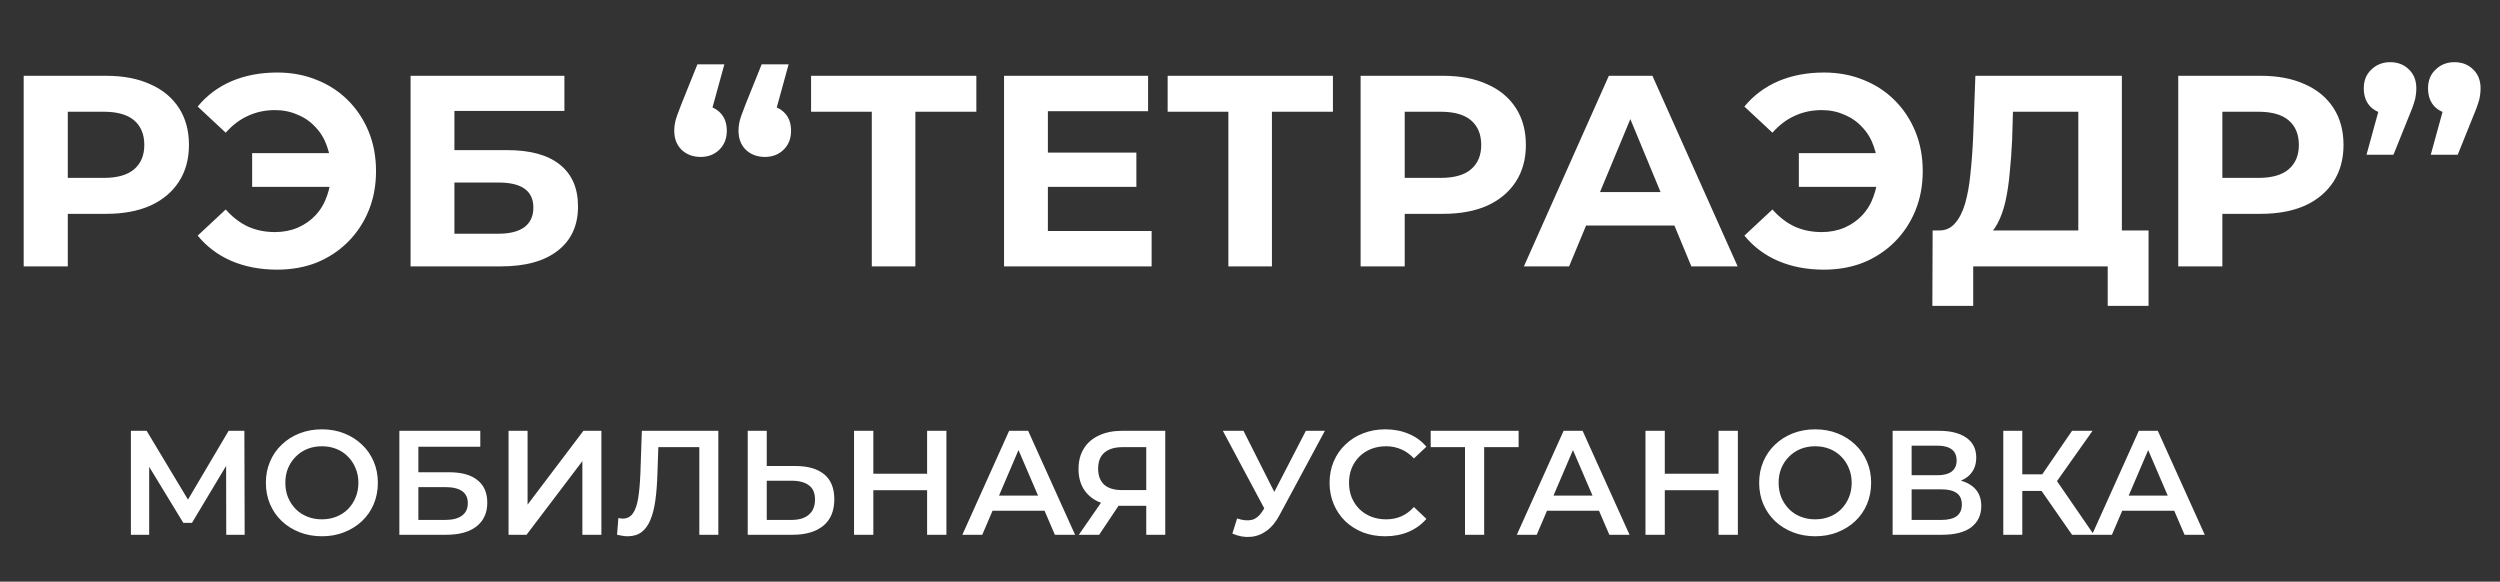
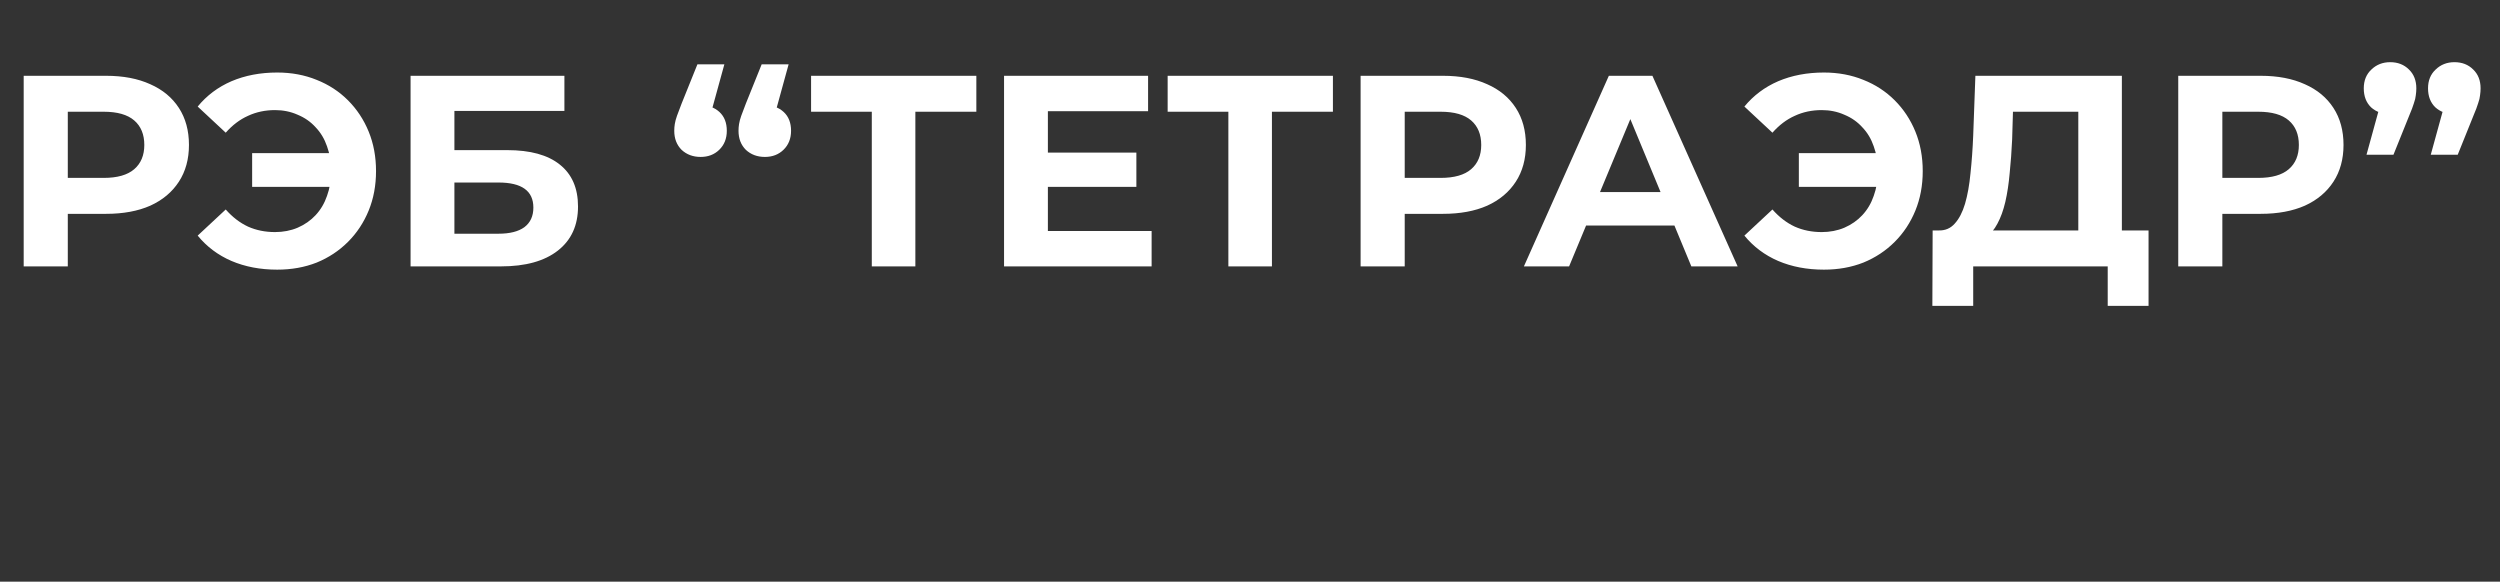
<svg xmlns="http://www.w3.org/2000/svg" width="202" height="47" viewBox="0 0 202 47" fill="none">
  <rect x="0" y="0" width="202" height="47" fill="#333333" stroke="none" />
  <path d="M1.914 21.524V6.124H8.58C9.959 6.124 11.147 6.352 12.144 6.806C13.141 7.246 13.911 7.884 14.454 8.72C14.997 9.556 15.268 10.554 15.268 11.712C15.268 12.856 14.997 13.846 14.454 14.682C13.911 15.518 13.141 16.164 12.144 16.618C11.147 17.058 9.959 17.278 8.58 17.278H3.894L5.478 15.672V21.524H1.914ZM5.478 16.068L3.894 14.374H8.382C9.482 14.374 10.303 14.14 10.846 13.67C11.389 13.201 11.66 12.548 11.66 11.712C11.66 10.862 11.389 10.202 10.846 9.732C10.303 9.263 9.482 9.028 8.382 9.028H3.894L5.478 7.334V16.068ZM20.373 15.1V12.372H27.985V15.1H20.373ZM22.397 5.86C23.555 5.86 24.619 6.058 25.587 6.454C26.555 6.836 27.398 7.386 28.117 8.104C28.835 8.823 29.393 9.666 29.789 10.634C30.185 11.602 30.383 12.666 30.383 13.824C30.383 14.983 30.185 16.046 29.789 17.014C29.393 17.982 28.835 18.826 28.117 19.544C27.398 20.263 26.555 20.82 25.587 21.216C24.619 21.598 23.555 21.788 22.397 21.788C21.033 21.788 19.801 21.554 18.701 21.084C17.615 20.615 16.706 19.933 15.973 19.038L18.239 16.926C18.781 17.542 19.383 18.004 20.043 18.312C20.703 18.606 21.429 18.752 22.221 18.752C22.881 18.752 23.489 18.635 24.047 18.4C24.619 18.151 25.103 17.814 25.499 17.388C25.909 16.948 26.217 16.428 26.423 15.826C26.643 15.225 26.753 14.558 26.753 13.824C26.753 13.091 26.643 12.424 26.423 11.822C26.217 11.221 25.909 10.708 25.499 10.282C25.103 9.842 24.619 9.505 24.047 9.27C23.489 9.021 22.881 8.896 22.221 8.896C21.429 8.896 20.703 9.05 20.043 9.358C19.383 9.652 18.781 10.106 18.239 10.722L15.973 8.61C16.706 7.716 17.615 7.034 18.701 6.564C19.801 6.095 21.033 5.86 22.397 5.86ZM33.174 21.524V6.124H45.604V8.962H36.716V12.13H40.984C42.846 12.13 44.262 12.519 45.23 13.296C46.212 14.074 46.704 15.203 46.704 16.684C46.704 18.21 46.161 19.398 45.076 20.248C43.99 21.099 42.458 21.524 40.478 21.524H33.174ZM36.716 18.884H40.28C41.189 18.884 41.886 18.708 42.37 18.356C42.854 17.99 43.096 17.462 43.096 16.772C43.096 15.423 42.157 14.748 40.28 14.748H36.716V18.884ZM58.528 5.2L57.076 10.48L56.592 8.5C57.223 8.5 57.736 8.684 58.132 9.05C58.528 9.417 58.726 9.923 58.726 10.568C58.726 11.199 58.521 11.712 58.11 12.108C57.714 12.49 57.216 12.68 56.614 12.68C55.998 12.68 55.485 12.49 55.074 12.108C54.678 11.712 54.48 11.199 54.48 10.568C54.48 10.378 54.495 10.194 54.524 10.018C54.554 9.828 54.612 9.608 54.7 9.358C54.788 9.109 54.913 8.779 55.074 8.368L56.35 5.2H58.528ZM63.72 5.2L62.268 10.48L61.784 8.5C62.415 8.5 62.928 8.684 63.324 9.05C63.72 9.417 63.918 9.923 63.918 10.568C63.918 11.199 63.713 11.712 63.302 12.108C62.906 12.49 62.408 12.68 61.806 12.68C61.19 12.68 60.677 12.49 60.266 12.108C59.87 11.712 59.672 11.199 59.672 10.568C59.672 10.378 59.687 10.194 59.716 10.018C59.746 9.828 59.804 9.608 59.892 9.358C59.98 9.109 60.105 8.779 60.266 8.368L61.542 5.2H63.72ZM70.441 21.524V8.214L71.255 9.028H65.535V6.124H78.889V9.028H73.169L73.961 8.214V21.524H70.441ZM84.405 12.328H91.819V15.1H84.405V12.328ZM84.669 18.664H93.051V21.524H81.127V6.124H92.765V8.984H84.669V18.664ZM99.252 21.524V8.214L100.066 9.028H94.346V6.124H107.7V9.028H101.98L102.772 8.214V21.524H99.252ZM109.937 21.524V6.124H116.603C117.982 6.124 119.17 6.352 120.167 6.806C121.165 7.246 121.935 7.884 122.477 8.72C123.02 9.556 123.291 10.554 123.291 11.712C123.291 12.856 123.02 13.846 122.477 14.682C121.935 15.518 121.165 16.164 120.167 16.618C119.17 17.058 117.982 17.278 116.603 17.278H111.917L113.501 15.672V21.524H109.937ZM113.501 16.068L111.917 14.374H116.405C117.505 14.374 118.327 14.14 118.869 13.67C119.412 13.201 119.683 12.548 119.683 11.712C119.683 10.862 119.412 10.202 118.869 9.732C118.327 9.263 117.505 9.028 116.405 9.028H111.917L113.501 7.334V16.068ZM123.131 21.524L129.995 6.124H133.515L140.401 21.524H136.661L131.029 7.928H132.437L126.783 21.524H123.131ZM126.563 18.224L127.509 15.518H135.429L136.397 18.224H126.563ZM145.347 15.1V12.372H152.959V15.1H145.347ZM147.371 5.86C148.53 5.86 149.593 6.058 150.561 6.454C151.529 6.836 152.373 7.386 153.091 8.104C153.81 8.823 154.367 9.666 154.763 10.634C155.159 11.602 155.357 12.666 155.357 13.824C155.357 14.983 155.159 16.046 154.763 17.014C154.367 17.982 153.81 18.826 153.091 19.544C152.373 20.263 151.529 20.82 150.561 21.216C149.593 21.598 148.53 21.788 147.371 21.788C146.007 21.788 144.775 21.554 143.675 21.084C142.59 20.615 141.681 19.933 140.947 19.038L143.213 16.926C143.756 17.542 144.357 18.004 145.017 18.312C145.677 18.606 146.403 18.752 147.195 18.752C147.855 18.752 148.464 18.635 149.021 18.4C149.593 18.151 150.077 17.814 150.473 17.388C150.884 16.948 151.192 16.428 151.397 15.826C151.617 15.225 151.727 14.558 151.727 13.824C151.727 13.091 151.617 12.424 151.397 11.822C151.192 11.221 150.884 10.708 150.473 10.282C150.077 9.842 149.593 9.505 149.021 9.27C148.464 9.021 147.855 8.896 147.195 8.896C146.403 8.896 145.677 9.05 145.017 9.358C144.357 9.652 143.756 10.106 143.213 10.722L140.947 8.61C141.681 7.716 142.59 7.034 143.675 6.564C144.775 6.095 146.007 5.86 147.371 5.86ZM167.927 19.94V9.028H162.647L162.581 11.272C162.537 12.226 162.471 13.128 162.383 13.978C162.309 14.829 162.192 15.606 162.031 16.31C161.869 17 161.657 17.586 161.393 18.07C161.143 18.554 160.828 18.899 160.447 19.104L156.641 18.62C157.169 18.635 157.601 18.452 157.939 18.07C158.291 17.689 158.569 17.154 158.775 16.464C158.98 15.76 159.127 14.939 159.215 14C159.317 13.062 159.391 12.042 159.435 10.942L159.611 6.124H171.447V19.94H167.927ZM156.135 24.714L156.157 18.62H173.603V24.714H170.303V21.524H159.435V24.714H156.135ZM176.002 21.524V6.124H182.668C184.047 6.124 185.235 6.352 186.232 6.806C187.229 7.246 187.999 7.884 188.542 8.72C189.085 9.556 189.356 10.554 189.356 11.712C189.356 12.856 189.085 13.846 188.542 14.682C187.999 15.518 187.229 16.164 186.232 16.618C185.235 17.058 184.047 17.278 182.668 17.278H177.982L179.566 15.672V21.524H176.002ZM179.566 16.068L177.982 14.374H182.47C183.57 14.374 184.391 14.14 184.934 13.67C185.477 13.201 185.748 12.548 185.748 11.712C185.748 10.862 185.477 10.202 184.934 9.732C184.391 9.263 183.57 9.028 182.47 9.028H177.982L179.566 7.334V16.068ZM191.213 12.504L192.665 7.224L193.149 9.226C192.518 9.226 191.997 9.043 191.587 8.676C191.191 8.295 190.993 7.782 190.993 7.136C190.993 6.506 191.198 6 191.609 5.618C192.019 5.222 192.525 5.024 193.127 5.024C193.743 5.024 194.249 5.222 194.645 5.618C195.041 6 195.239 6.506 195.239 7.136C195.239 7.327 195.224 7.518 195.195 7.708C195.18 7.884 195.129 8.097 195.041 8.346C194.967 8.596 194.843 8.926 194.667 9.336L193.391 12.504H191.213ZM196.405 12.504L197.857 7.224L198.341 9.226C197.71 9.226 197.189 9.043 196.779 8.676C196.383 8.295 196.185 7.782 196.185 7.136C196.185 6.506 196.39 6 196.801 5.618C197.211 5.222 197.717 5.024 198.319 5.024C198.935 5.024 199.441 5.222 199.837 5.618C200.233 6 200.431 6.506 200.431 7.136C200.431 7.327 200.416 7.518 200.387 7.708C200.372 7.884 200.321 8.097 200.233 8.346C200.159 8.596 200.035 8.926 199.859 9.336L198.583 12.504H196.405Z" fill="white" />
-   <path d="M10.577 43.21V34.81H11.849L15.533 40.942H14.849L18.473 34.81H19.745L19.769 43.21H18.281L18.269 37.126H18.581L15.509 42.25H14.813L11.693 37.126H12.053V43.21H10.577ZM26.019 43.33C25.363 43.33 24.759 43.222 24.207 43.006C23.655 42.79 23.175 42.49 22.767 42.106C22.359 41.714 22.043 41.258 21.819 40.738C21.595 40.21 21.483 39.634 21.483 39.01C21.483 38.386 21.595 37.814 21.819 37.294C22.043 36.766 22.359 36.31 22.767 35.926C23.175 35.534 23.655 35.23 24.207 35.014C24.759 34.798 25.359 34.69 26.007 34.69C26.663 34.69 27.263 34.798 27.807 35.014C28.359 35.23 28.839 35.534 29.247 35.926C29.655 36.31 29.971 36.766 30.195 37.294C30.419 37.814 30.531 38.386 30.531 39.01C30.531 39.634 30.419 40.21 30.195 40.738C29.971 41.266 29.655 41.722 29.247 42.106C28.839 42.49 28.359 42.79 27.807 43.006C27.263 43.222 26.667 43.33 26.019 43.33ZM26.007 41.962C26.431 41.962 26.823 41.89 27.183 41.746C27.543 41.602 27.855 41.398 28.119 41.134C28.383 40.862 28.587 40.55 28.731 40.198C28.883 39.838 28.959 39.442 28.959 39.01C28.959 38.578 28.883 38.186 28.731 37.834C28.587 37.474 28.383 37.162 28.119 36.898C27.855 36.626 27.543 36.418 27.183 36.274C26.823 36.13 26.431 36.058 26.007 36.058C25.583 36.058 25.191 36.13 24.831 36.274C24.479 36.418 24.167 36.626 23.895 36.898C23.631 37.162 23.423 37.474 23.271 37.834C23.127 38.186 23.055 38.578 23.055 39.01C23.055 39.434 23.127 39.826 23.271 40.186C23.423 40.546 23.631 40.862 23.895 41.134C24.159 41.398 24.471 41.602 24.831 41.746C25.191 41.89 25.583 41.962 26.007 41.962ZM32.268 43.21V34.81H38.808V36.094H33.804V38.158H36.288C37.296 38.158 38.06 38.37 38.58 38.794C39.108 39.21 39.372 39.818 39.372 40.618C39.372 41.442 39.08 42.082 38.496 42.538C37.92 42.986 37.104 43.21 36.048 43.21H32.268ZM33.804 42.01H35.964C36.564 42.01 37.02 41.894 37.332 41.662C37.644 41.43 37.8 41.094 37.8 40.654C37.8 39.79 37.188 39.358 35.964 39.358H33.804V42.01ZM41.092 43.21V34.81H42.628V40.774L47.14 34.81H48.592V43.21H47.056V37.258L42.544 43.21H41.092ZM50.709 43.33C50.574 43.33 50.438 43.318 50.301 43.294C50.166 43.27 50.017 43.242 49.858 43.21L49.965 41.854C50.078 41.886 50.197 41.902 50.325 41.902C50.661 41.902 50.929 41.766 51.13 41.494C51.33 41.214 51.474 40.806 51.562 40.27C51.65 39.734 51.709 39.074 51.742 38.29L51.861 34.81H58.041V43.21H56.505V35.746L56.865 36.13H52.87L53.206 35.734L53.121 38.23C53.097 39.062 53.041 39.794 52.953 40.426C52.865 41.058 52.73 41.59 52.545 42.022C52.37 42.446 52.133 42.77 51.837 42.994C51.541 43.218 51.166 43.33 50.709 43.33ZM64.281 37.654C65.281 37.654 66.052 37.878 66.597 38.326C67.141 38.774 67.412 39.446 67.412 40.342C67.412 41.286 67.112 42.002 66.513 42.49C65.921 42.97 65.093 43.21 64.028 43.21H60.416V34.81H61.953V37.654H64.281ZM63.956 42.01C64.556 42.01 65.02 41.87 65.349 41.59C65.684 41.31 65.853 40.902 65.853 40.366C65.853 39.838 65.689 39.454 65.361 39.214C65.032 38.966 64.564 38.842 63.956 38.842H61.953V42.01H63.956ZM74.91 34.81H76.47V43.21H74.91V34.81ZM70.566 43.21H69.006V34.81H70.566V43.21ZM75.03 39.61H70.434V38.278H75.03V39.61ZM77.758 43.21L81.538 34.81H83.074L86.866 43.21H85.234L81.982 35.638H82.606L79.366 43.21H77.758ZM79.498 41.266L79.918 40.042H84.454L84.874 41.266H79.498ZM92.617 43.21V40.522L93.001 40.87H90.541C89.837 40.87 89.229 40.754 88.717 40.522C88.213 40.282 87.825 39.942 87.553 39.502C87.281 39.054 87.145 38.518 87.145 37.894C87.145 37.246 87.289 36.694 87.577 36.238C87.865 35.774 88.273 35.422 88.801 35.182C89.329 34.934 89.949 34.81 90.661 34.81H94.153V43.21H92.617ZM87.169 43.21L89.245 40.21H90.817L88.813 43.21H87.169ZM92.617 40.018V35.698L93.001 36.13H90.709C90.069 36.13 89.577 36.278 89.233 36.574C88.897 36.862 88.729 37.294 88.729 37.87C88.729 38.422 88.889 38.85 89.209 39.154C89.537 39.45 90.017 39.598 90.649 39.598H93.001L92.617 40.018ZM99.958 41.89C100.398 42.042 100.786 42.082 101.122 42.01C101.458 41.938 101.758 41.694 102.022 41.278L102.43 40.642L102.586 40.474L105.514 34.81H107.05L103.402 41.59C103.106 42.158 102.754 42.59 102.346 42.886C101.938 43.182 101.498 43.346 101.026 43.378C100.562 43.418 100.078 43.33 99.574 43.114L99.958 41.89ZM102.55 41.818L98.806 34.81H100.474L103.402 40.618L102.55 41.818ZM111.917 43.33C111.277 43.33 110.681 43.226 110.129 43.018C109.585 42.802 109.109 42.502 108.701 42.118C108.301 41.726 107.989 41.266 107.765 40.738C107.541 40.21 107.429 39.634 107.429 39.01C107.429 38.386 107.541 37.81 107.765 37.282C107.989 36.754 108.305 36.298 108.713 35.914C109.121 35.522 109.597 35.222 110.141 35.014C110.685 34.798 111.281 34.69 111.929 34.69C112.617 34.69 113.245 34.81 113.813 35.05C114.381 35.282 114.861 35.63 115.253 36.094L114.245 37.042C113.941 36.714 113.601 36.47 113.225 36.31C112.849 36.142 112.441 36.058 112.001 36.058C111.561 36.058 111.157 36.13 110.789 36.274C110.429 36.418 110.113 36.622 109.841 36.886C109.577 37.15 109.369 37.462 109.217 37.822C109.073 38.182 109.001 38.578 109.001 39.01C109.001 39.442 109.073 39.838 109.217 40.198C109.369 40.558 109.577 40.87 109.841 41.134C110.113 41.398 110.429 41.602 110.789 41.746C111.157 41.89 111.561 41.962 112.001 41.962C112.441 41.962 112.849 41.882 113.225 41.722C113.601 41.554 113.941 41.302 114.245 40.966L115.253 41.926C114.861 42.382 114.381 42.73 113.813 42.97C113.245 43.21 112.613 43.33 111.917 43.33ZM118.372 43.21V35.746L118.744 36.13H115.6V34.81H122.704V36.13H119.56L119.92 35.746V43.21H118.372ZM122.559 43.21L126.339 34.81H127.875L131.667 43.21H130.035L126.783 35.638H127.407L124.167 43.21H122.559ZM124.299 41.266L124.719 40.042H129.255L129.675 41.266H124.299ZM138.859 34.81H140.419V43.21H138.859V34.81ZM134.515 43.21H132.955V34.81H134.515V43.21ZM138.979 39.61H134.383V38.278H138.979V39.61ZM146.676 43.33C146.02 43.33 145.416 43.222 144.864 43.006C144.312 42.79 143.832 42.49 143.424 42.106C143.016 41.714 142.7 41.258 142.476 40.738C142.252 40.21 142.14 39.634 142.14 39.01C142.14 38.386 142.252 37.814 142.476 37.294C142.7 36.766 143.016 36.31 143.424 35.926C143.832 35.534 144.312 35.23 144.864 35.014C145.416 34.798 146.016 34.69 146.664 34.69C147.32 34.69 147.92 34.798 148.464 35.014C149.016 35.23 149.496 35.534 149.904 35.926C150.312 36.31 150.628 36.766 150.852 37.294C151.076 37.814 151.188 38.386 151.188 39.01C151.188 39.634 151.076 40.21 150.852 40.738C150.628 41.266 150.312 41.722 149.904 42.106C149.496 42.49 149.016 42.79 148.464 43.006C147.92 43.222 147.324 43.33 146.676 43.33ZM146.664 41.962C147.088 41.962 147.48 41.89 147.84 41.746C148.2 41.602 148.512 41.398 148.776 41.134C149.04 40.862 149.244 40.55 149.388 40.198C149.54 39.838 149.616 39.442 149.616 39.01C149.616 38.578 149.54 38.186 149.388 37.834C149.244 37.474 149.04 37.162 148.776 36.898C148.512 36.626 148.2 36.418 147.84 36.274C147.48 36.13 147.088 36.058 146.664 36.058C146.24 36.058 145.848 36.13 145.488 36.274C145.136 36.418 144.824 36.626 144.552 36.898C144.288 37.162 144.08 37.474 143.928 37.834C143.784 38.186 143.712 38.578 143.712 39.01C143.712 39.434 143.784 39.826 143.928 40.186C144.08 40.546 144.288 40.862 144.552 41.134C144.816 41.398 145.128 41.602 145.488 41.746C145.848 41.89 146.24 41.962 146.664 41.962ZM152.924 43.21V34.81H156.68C157.624 34.81 158.36 34.998 158.888 35.374C159.416 35.742 159.68 36.274 159.68 36.97C159.68 37.658 159.428 38.19 158.924 38.566C158.42 38.934 157.756 39.118 156.932 39.118L157.148 38.686C158.084 38.686 158.808 38.874 159.32 39.25C159.832 39.626 160.088 40.17 160.088 40.882C160.088 41.61 159.82 42.182 159.284 42.598C158.748 43.006 157.956 43.21 156.908 43.21H152.924ZM154.46 42.01H156.86C157.404 42.01 157.816 41.91 158.096 41.71C158.376 41.502 158.516 41.186 158.516 40.762C158.516 40.338 158.376 40.03 158.096 39.838C157.816 39.638 157.404 39.538 156.86 39.538H154.46V42.01ZM154.46 38.398H156.548C157.052 38.398 157.436 38.298 157.7 38.098C157.964 37.89 158.096 37.594 158.096 37.21C158.096 36.81 157.964 36.51 157.7 36.31C157.436 36.11 157.052 36.01 156.548 36.01H154.46V38.398ZM167.421 43.21L164.577 39.118L165.837 38.338L169.185 43.21H167.421ZM161.865 43.21V34.81H163.401V43.21H161.865ZM162.933 39.67V38.326H165.765V39.67H162.933ZM165.981 39.19L164.553 38.998L167.421 34.81H169.077L165.981 39.19ZM169.036 43.21L172.816 34.81H174.352L178.144 43.21H176.512L173.26 35.638H173.884L170.644 43.21H169.036ZM170.776 41.266L171.196 40.042H175.732L176.152 41.266H170.776Z" fill="white" />
</svg>